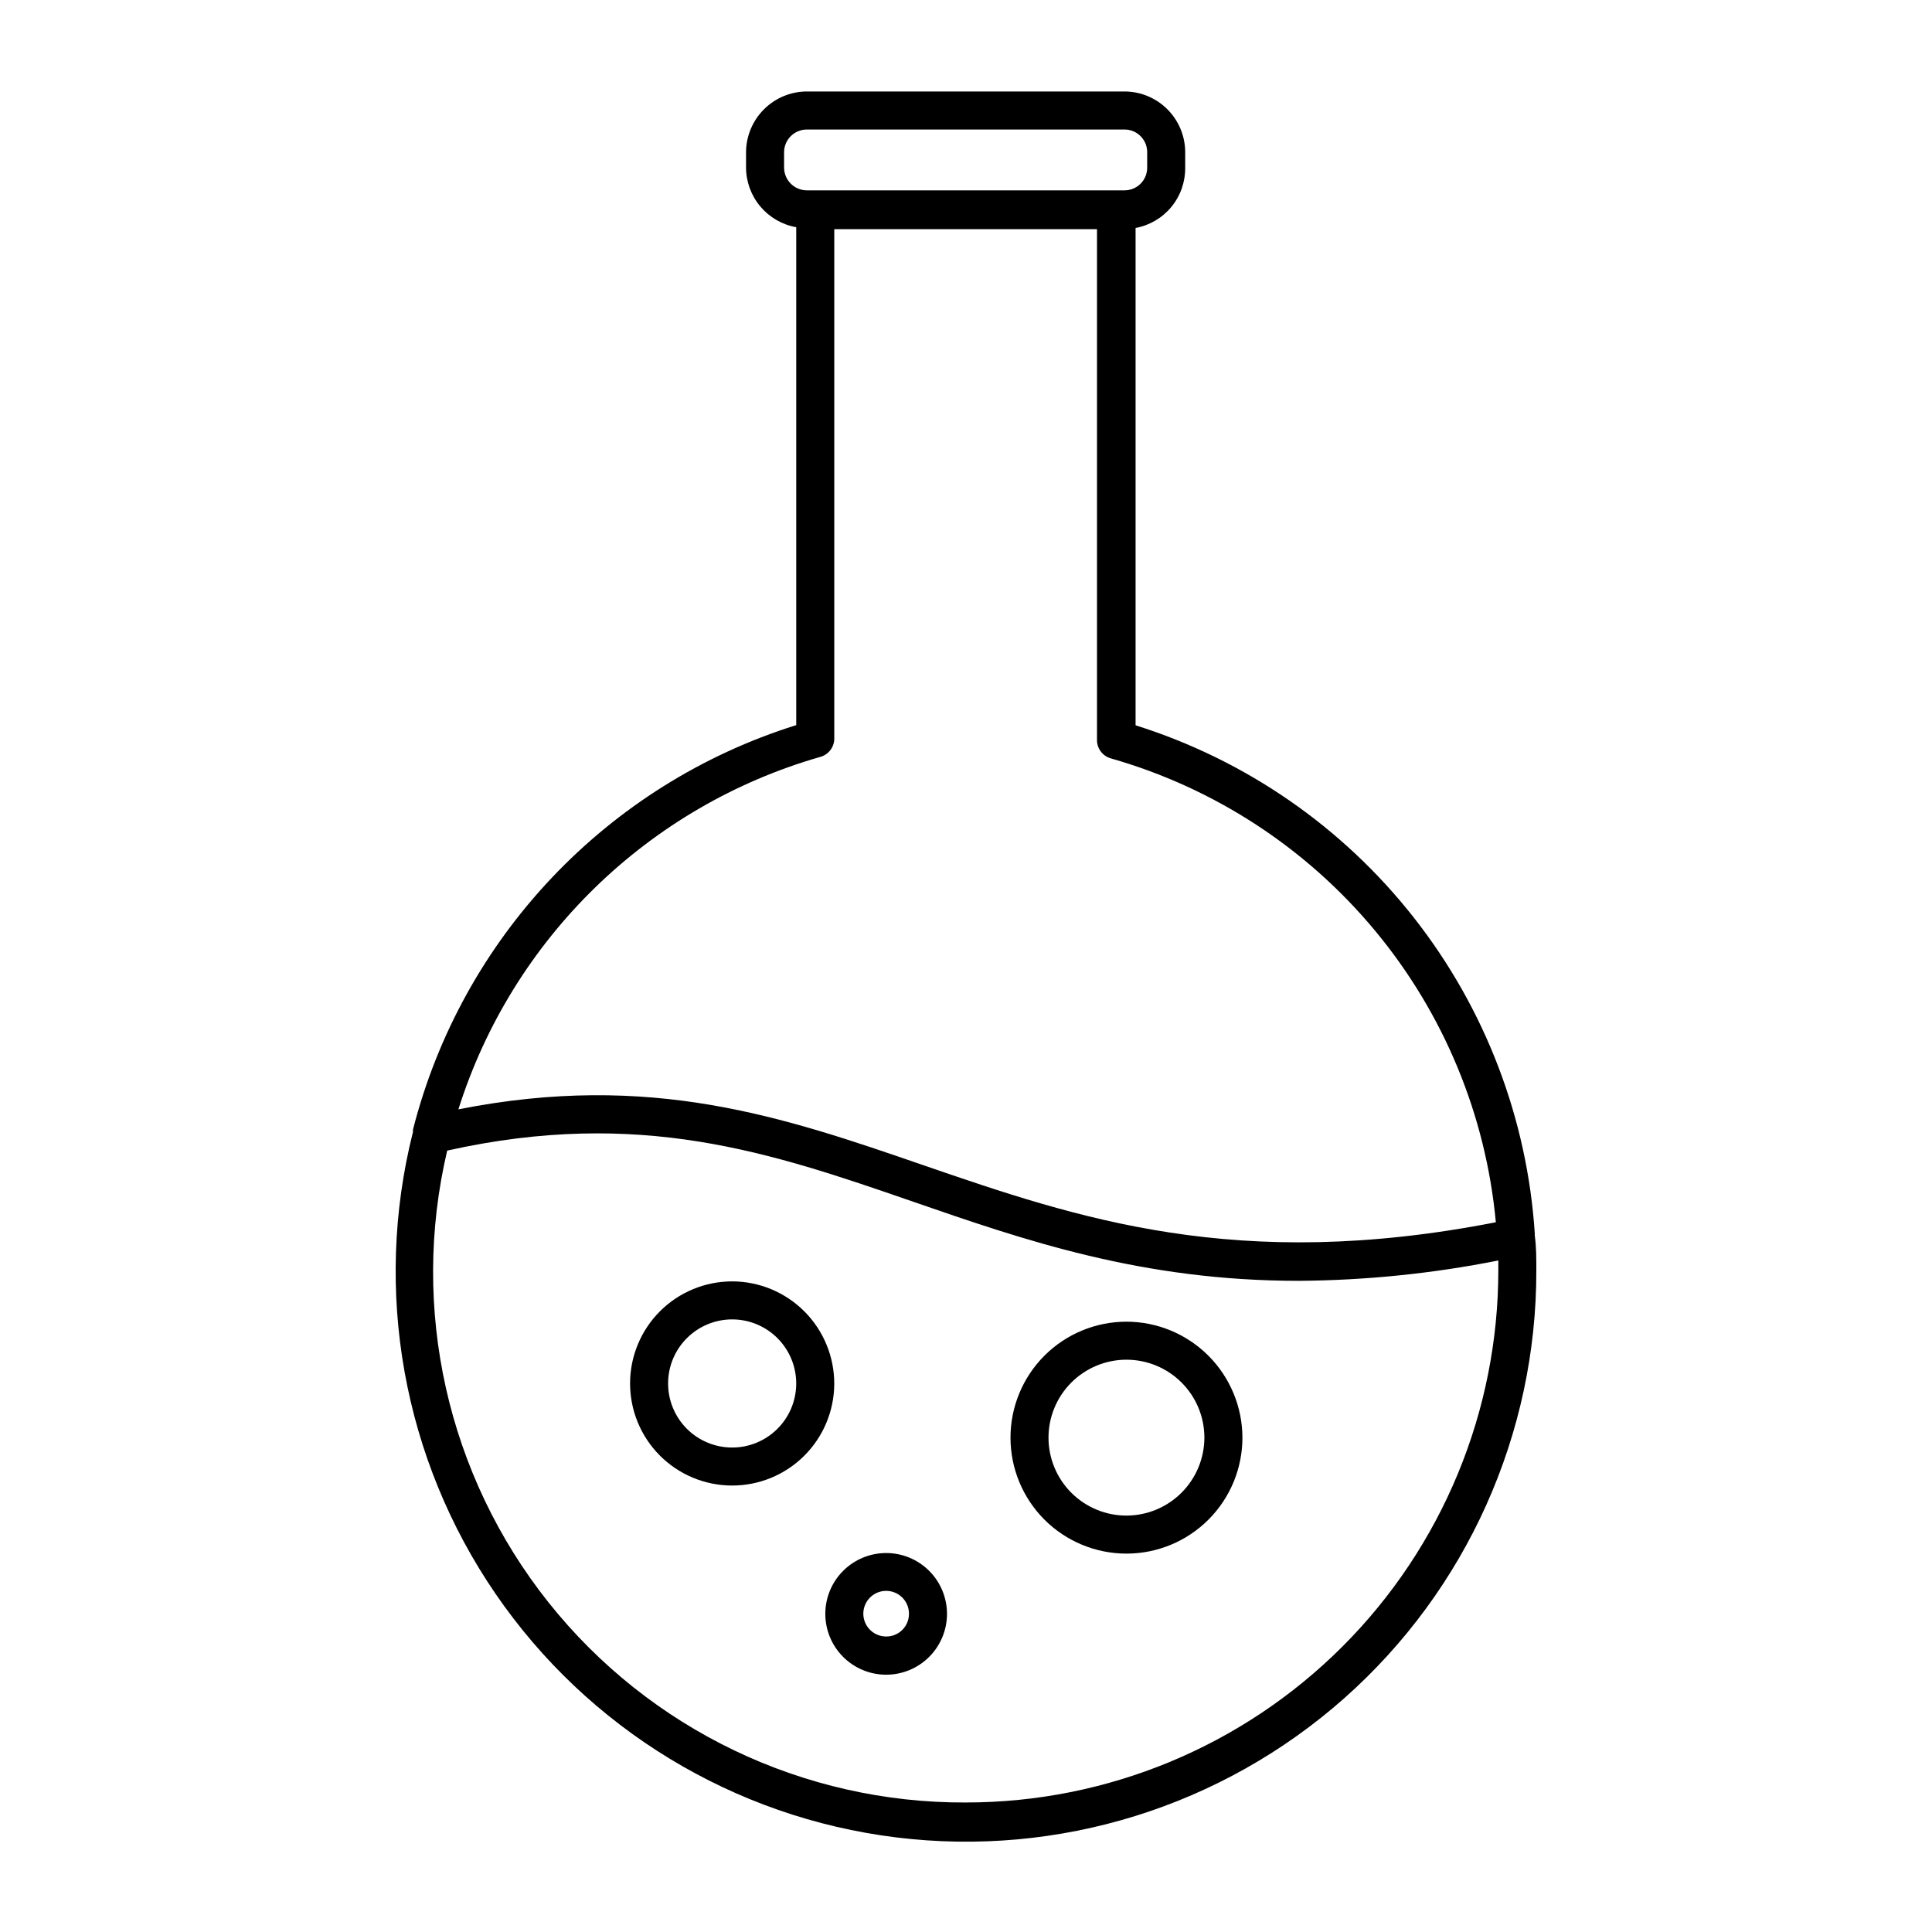
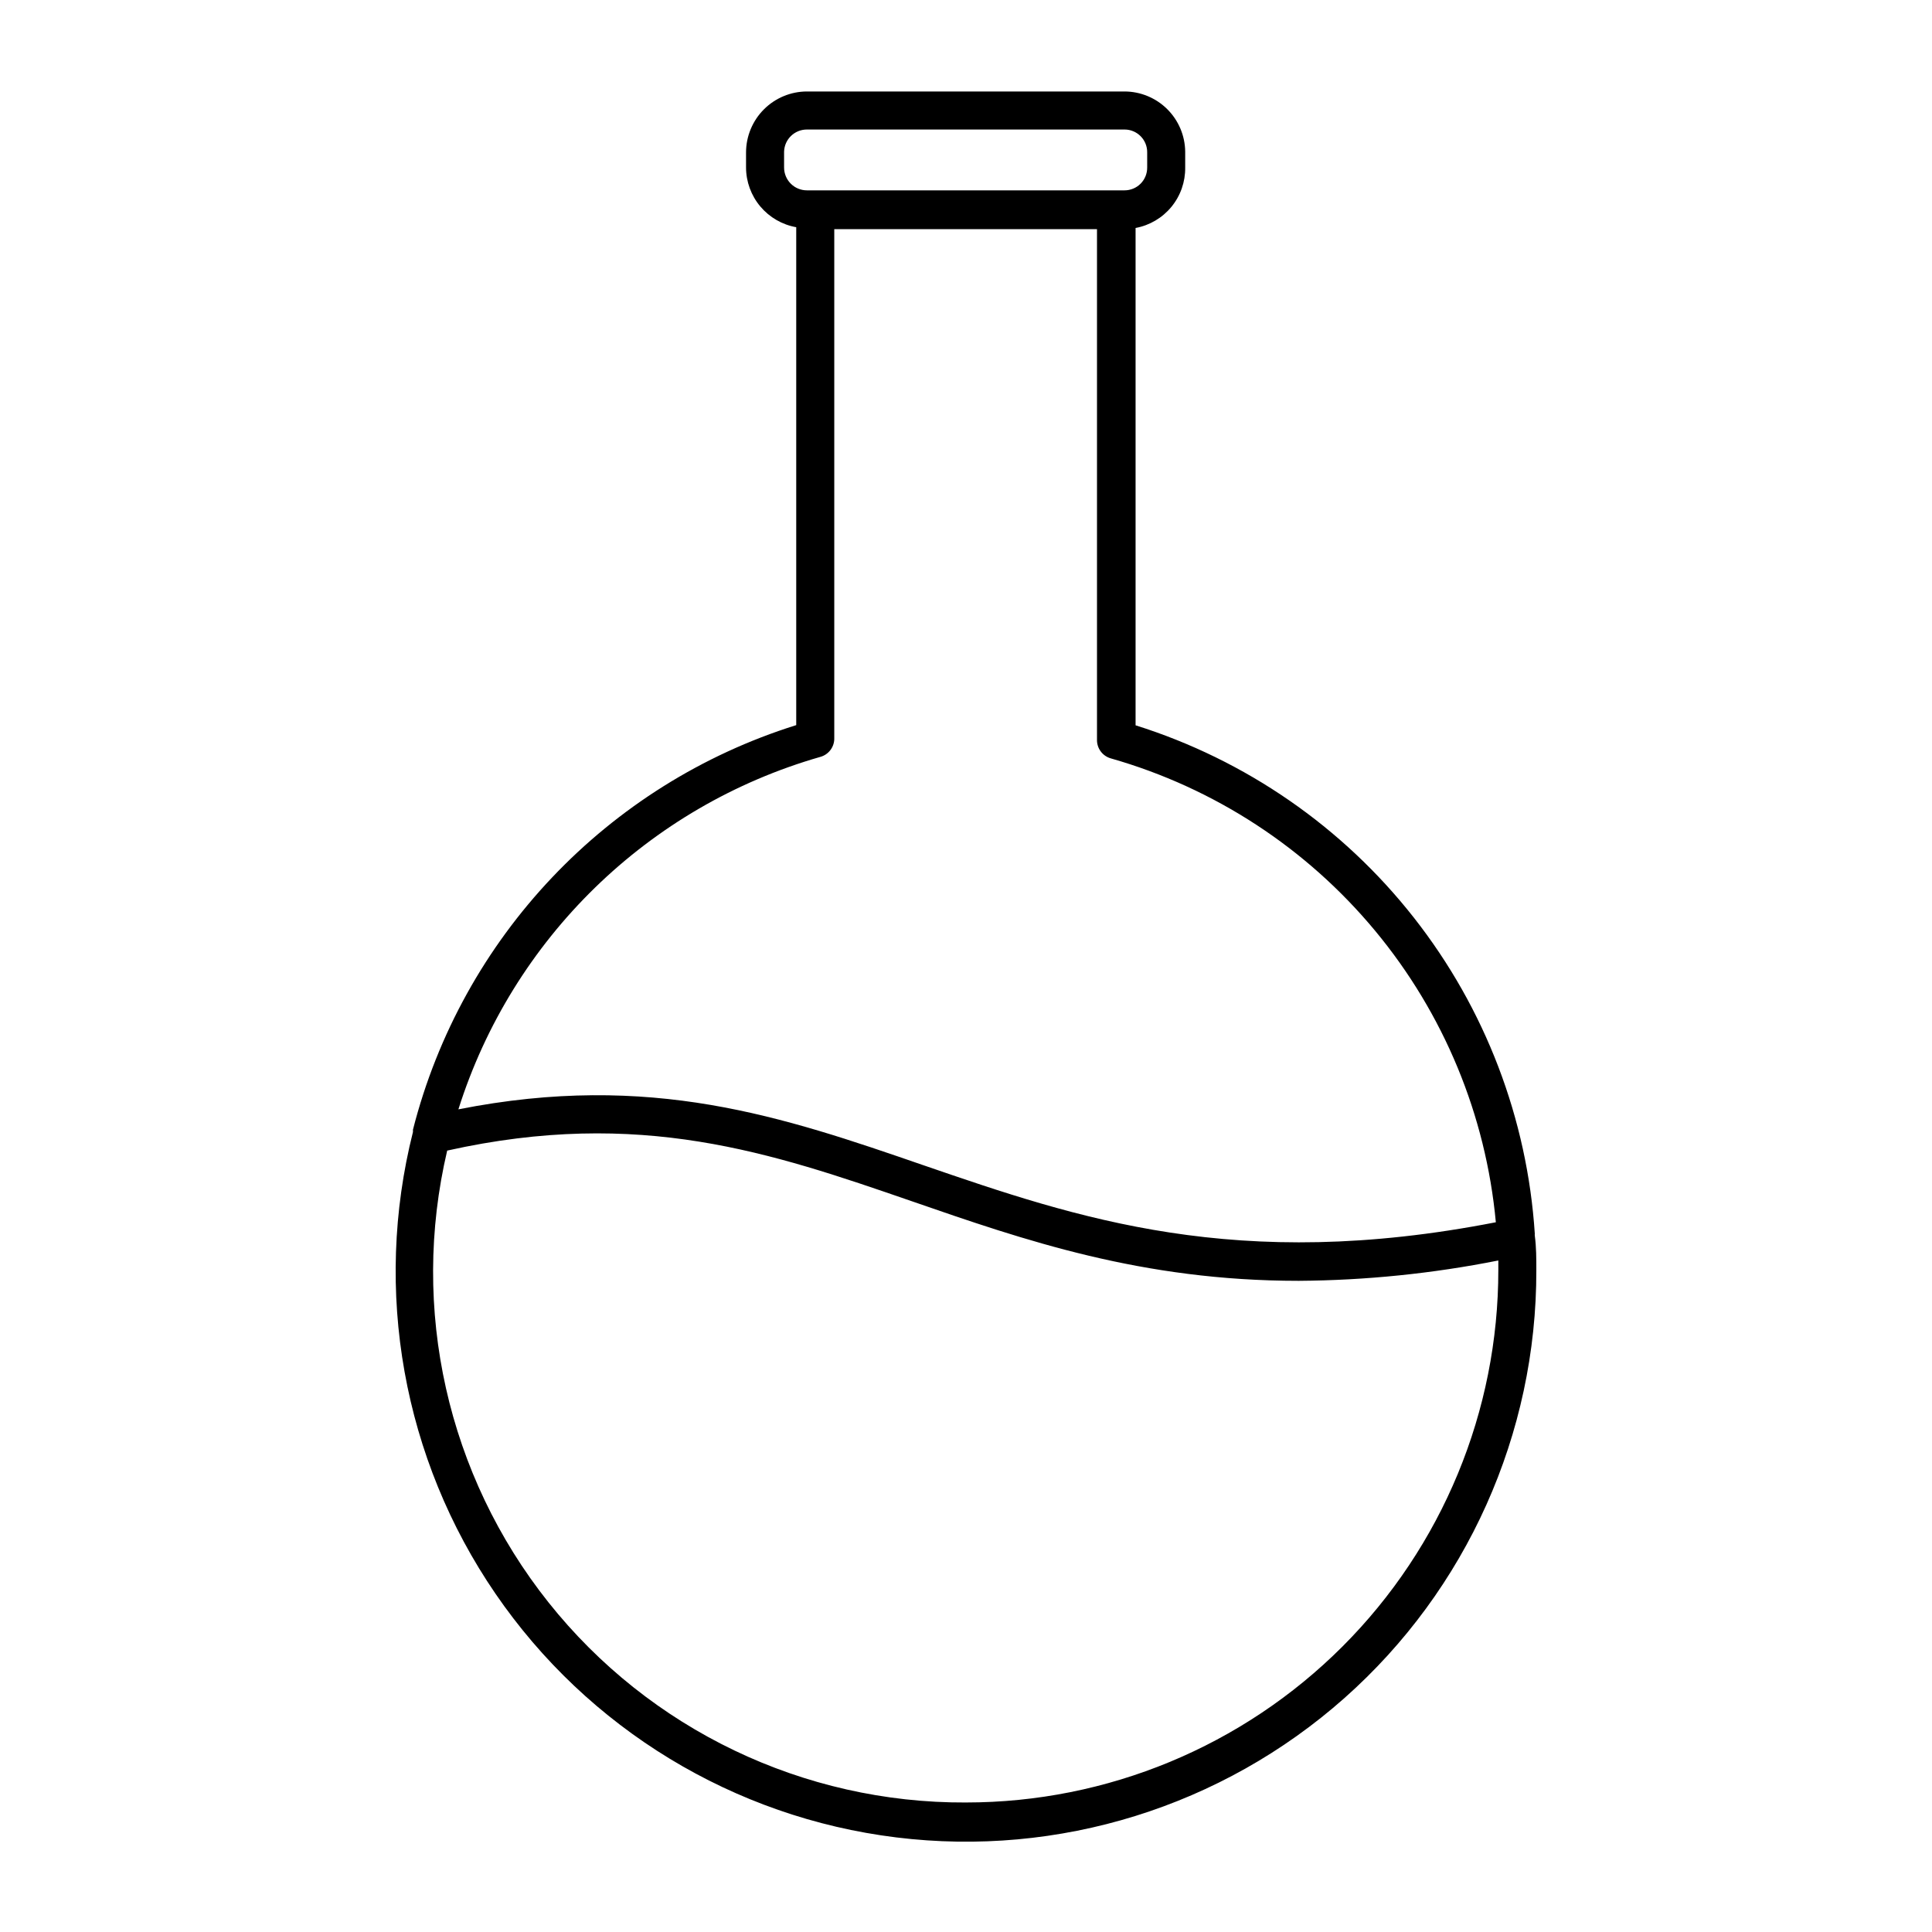
<svg xmlns="http://www.w3.org/2000/svg" fill="#000000" width="800px" height="800px" version="1.1" viewBox="144 144 512 512">
  <g>
    <path d="m550.74 471.49c-0.027-0.168-0.027-0.336 0-0.504-1.98-30.516-13.145-59.719-32.027-83.77-18.883-24.055-44.598-41.832-73.773-51v-131.8c3.731-0.688 7.098-2.676 9.504-5.606 2.406-2.934 3.699-6.621 3.644-10.414v-4.231c-0.051-4.234-1.766-8.273-4.773-11.254-3.008-2.977-7.062-4.656-11.297-4.668h-84.188c-4.269 0.012-8.363 1.715-11.383 4.738-3.019 3.019-4.723 7.113-4.738 11.383v4.031c0.012 3.777 1.352 7.43 3.781 10.32 2.434 2.891 5.801 4.84 9.52 5.5v131.95c-50.152 15.715-88.586 56.285-101.57 107.21v0.605c-10.598 42.043-2.633 86.609 21.875 122.38 24.508 35.766 63.195 59.285 106.23 64.578 43.031 5.297 86.266-8.145 118.71-36.902 32.445-28.758 50.977-70.066 50.887-113.42 0-3.125 0-6.098-0.402-9.121zm-198.95-283.09v-4.231c0.109-3.262 2.781-5.848 6.043-5.844h84.188c1.598-0.004 3.133 0.637 4.258 1.773 1.125 1.133 1.75 2.672 1.738 4.269v4.031c0.012 1.598-0.613 3.137-1.738 4.273-1.125 1.133-2.66 1.773-4.258 1.773h-84.188c-1.602 0-3.141-0.637-4.273-1.773-1.133-1.133-1.77-2.672-1.77-4.273zm9.621 156.18c2.242-0.625 3.766-2.711 3.68-5.035v-134.82h69.625v135.22c-0.086 2.328 1.434 4.41 3.68 5.039 27.414 7.816 51.824 23.742 70.027 45.68 18.207 21.934 29.359 48.863 31.992 77.246-68.719 13.402-110.84-1.059-151.7-15.113-37.082-12.797-72.246-24.887-123.23-14.812h-0.004c14.293-45.246 50.312-80.32 95.926-93.406zm38.594 277.1c-43.059 0.203-83.836-19.34-110.65-53.031-26.812-33.691-36.703-77.812-26.844-119.73 51.086-11.387 86 0.605 122.93 13.352 30.23 10.48 61.164 21.16 102.73 21.16 17.766-0.117 35.477-1.922 52.902-5.391v2.469c0.027 37.43-14.824 73.336-41.281 99.812-26.461 26.477-62.355 41.355-99.785 41.355z" />
-     <path d="m338.03 483.58c-7.164 0-14.035 2.84-19.109 7.898-5.07 5.059-7.93 11.926-7.945 19.09-0.02 7.16 2.805 14.039 7.852 19.125 5.047 5.082 11.906 7.957 19.07 7.992 7.16 0.039 14.047-2.769 19.145-7.805 5.098-5.031 7.988-11.883 8.043-19.047 0.039-7.207-2.793-14.133-7.867-19.246-5.078-5.113-11.984-7.996-19.188-8.008zm0 44.031c-4.516 0-8.844-1.797-12.031-4.996-3.184-3.199-4.965-7.535-4.945-12.051 0.016-4.516 1.832-8.836 5.043-12.008 3.211-3.172 7.555-4.938 12.066-4.902 4.516 0.035 8.832 1.867 11.992 5.094 3.16 3.223 4.906 7.574 4.852 12.086-0.051 4.469-1.863 8.734-5.043 11.875-3.18 3.141-7.465 4.902-11.934 4.902z" />
-     <path d="m378.79 555.57c-4.273 0.016-8.367 1.723-11.379 4.754-3.016 3.027-4.703 7.129-4.695 11.402 0.012 4.273 1.715 8.367 4.742 11.383 3.027 3.019 7.125 4.711 11.398 4.707 4.273-0.008 8.367-1.707 11.391-4.731 3.019-3.023 4.715-7.121 4.715-11.395 0-4.281-1.707-8.391-4.742-11.418-3.031-3.023-7.144-4.715-11.43-4.703zm0 22.117c-2.445-0.02-4.637-1.512-5.555-3.777-0.918-2.266-0.379-4.863 1.363-6.578 1.746-1.715 4.352-2.211 6.602-1.254 2.25 0.953 3.707 3.168 3.684 5.613 0 1.609-0.645 3.148-1.789 4.277-1.148 1.125-2.699 1.746-4.305 1.719z" />
-     <path d="m442.52 494.26c-8.148 0-15.969 3.238-21.73 9-5.762 5.766-9 13.582-9 21.73 0 8.152 3.238 15.969 9 21.734 5.762 5.762 13.582 9 21.73 9 8.152 0 15.969-3.238 21.73-9 5.766-5.766 9.004-13.582 9.004-21.734-0.016-8.145-3.258-15.953-9.016-21.715-5.762-5.762-13.57-9.004-21.719-9.016zm0 51.387c-5.477 0-10.73-2.176-14.605-6.047-3.875-3.875-6.051-9.129-6.051-14.609 0-5.477 2.176-10.73 6.051-14.605 3.875-3.871 9.129-6.051 14.605-6.051 5.481 0 10.734 2.18 14.605 6.051 3.875 3.875 6.051 9.129 6.051 14.605-0.012 5.477-2.195 10.723-6.062 14.594-3.871 3.871-9.117 6.051-14.594 6.062z" />
  </g>
</svg>